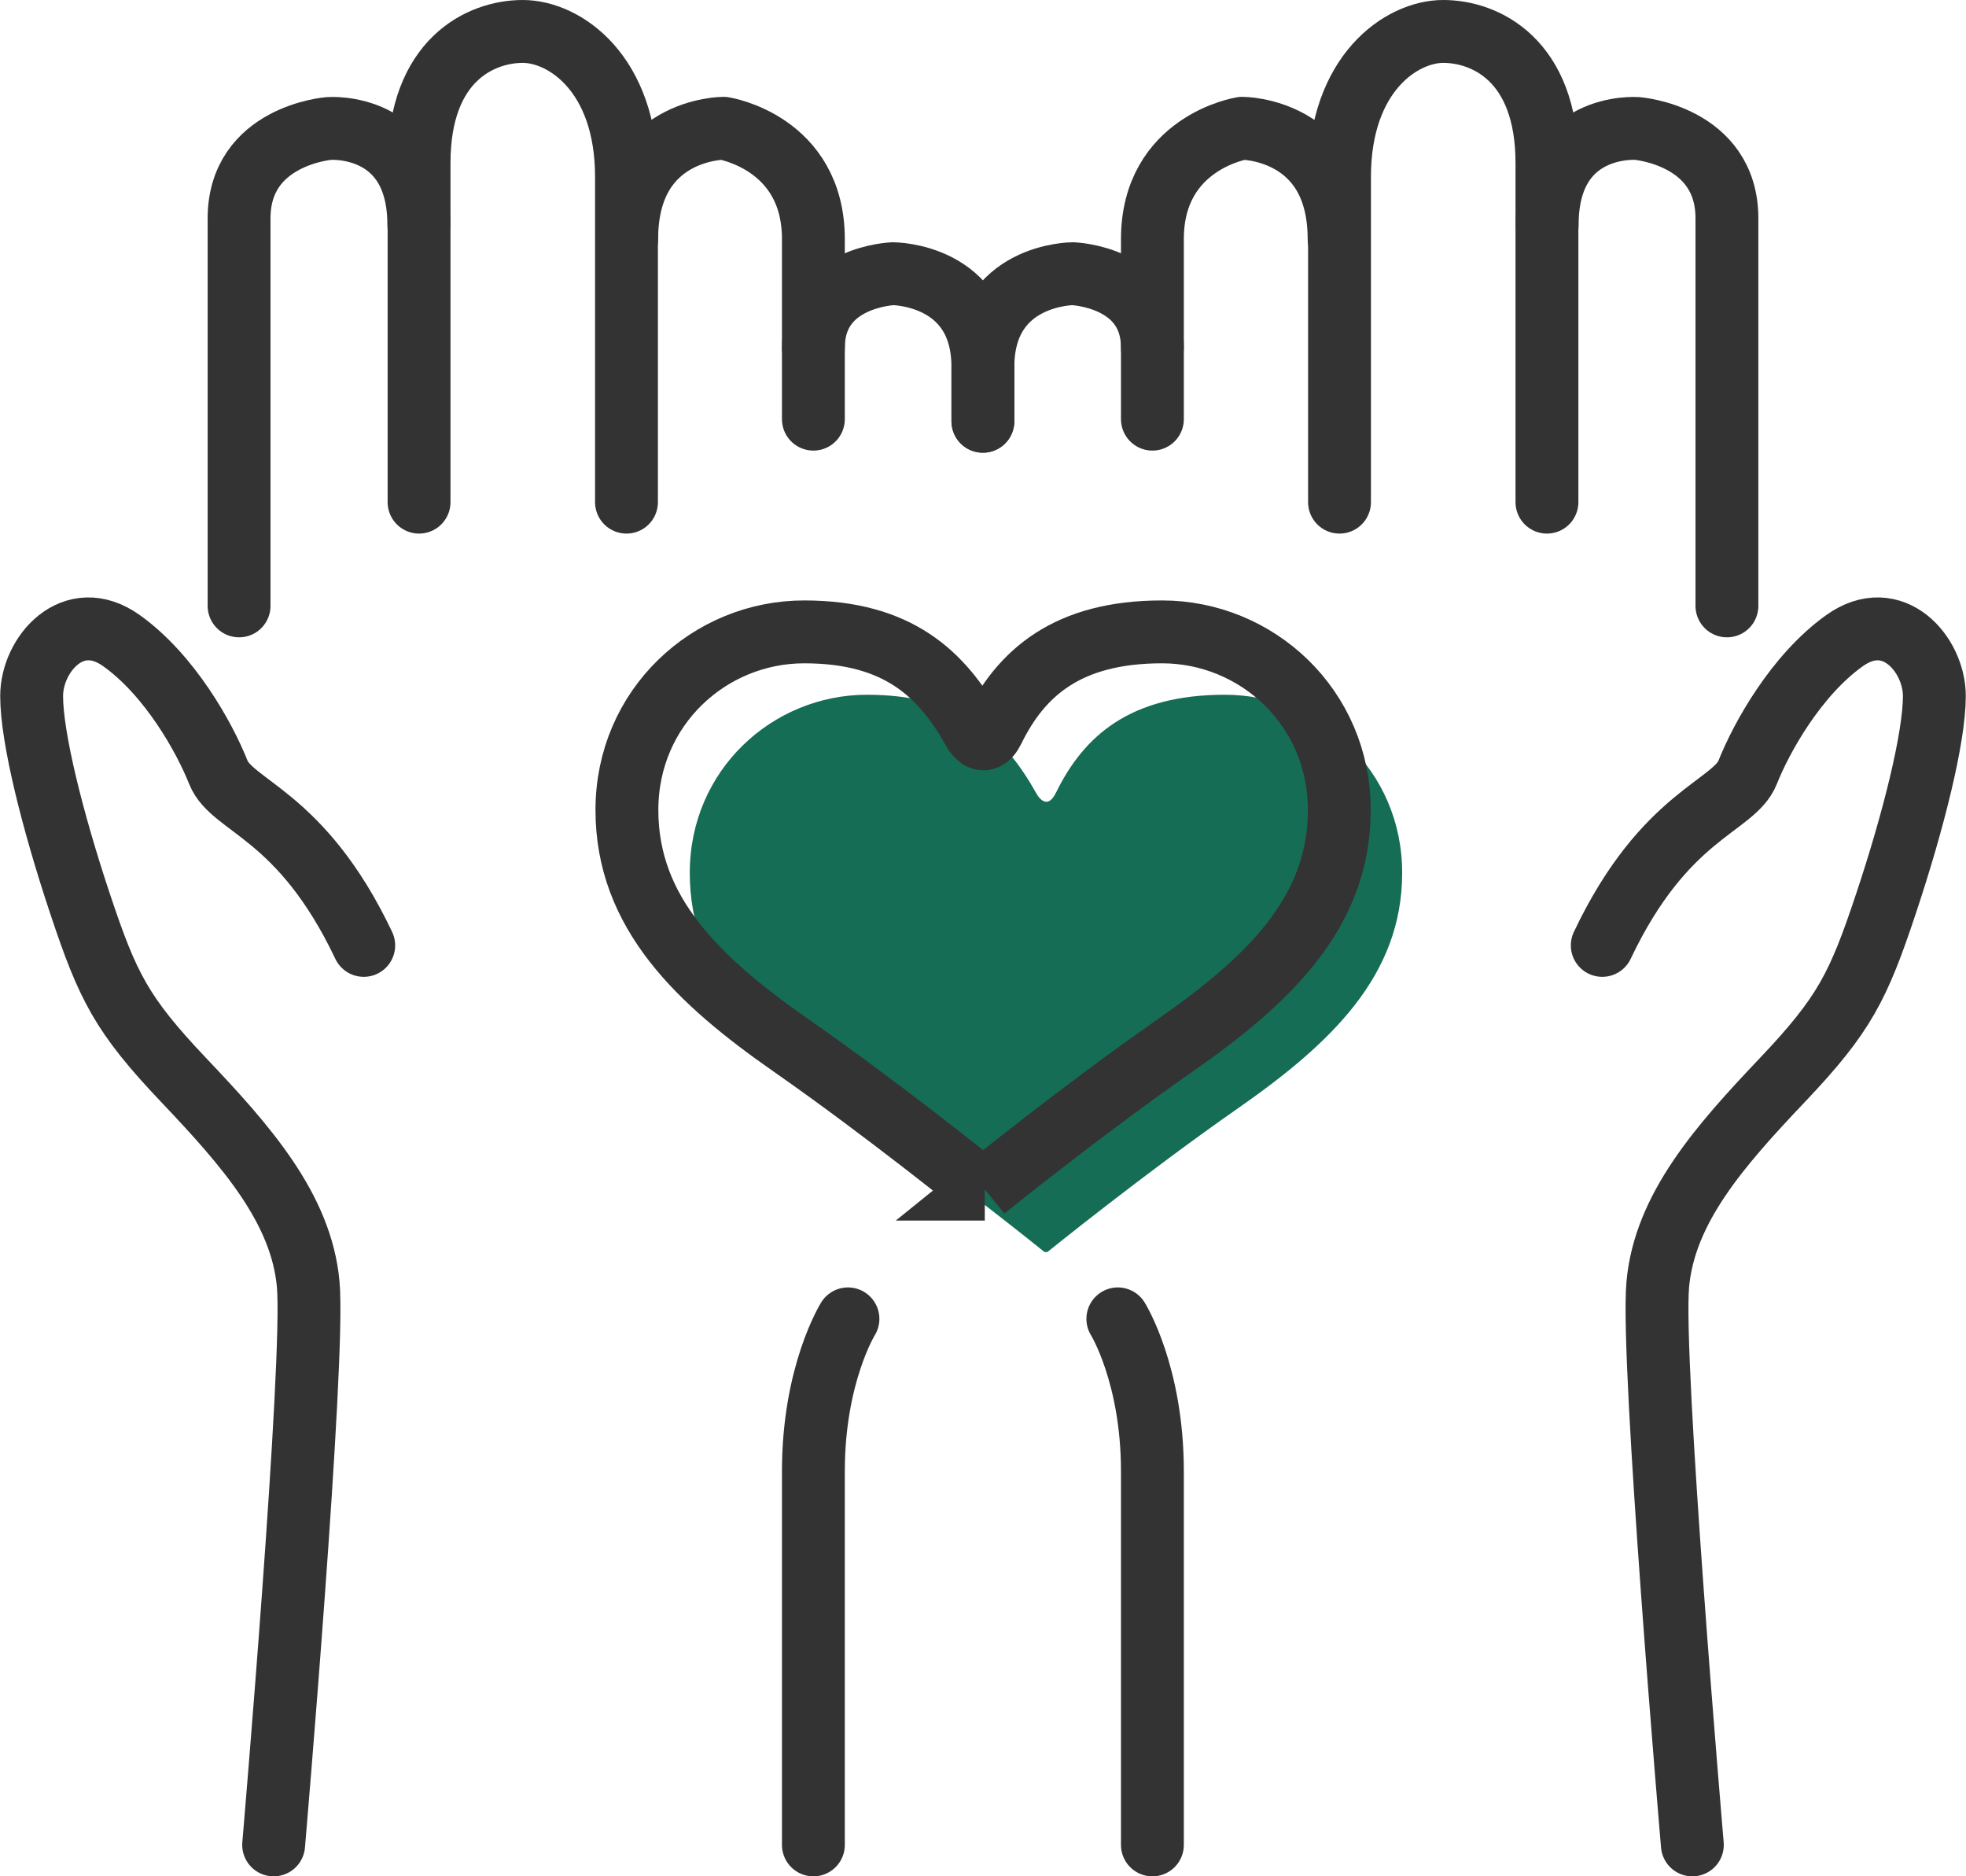
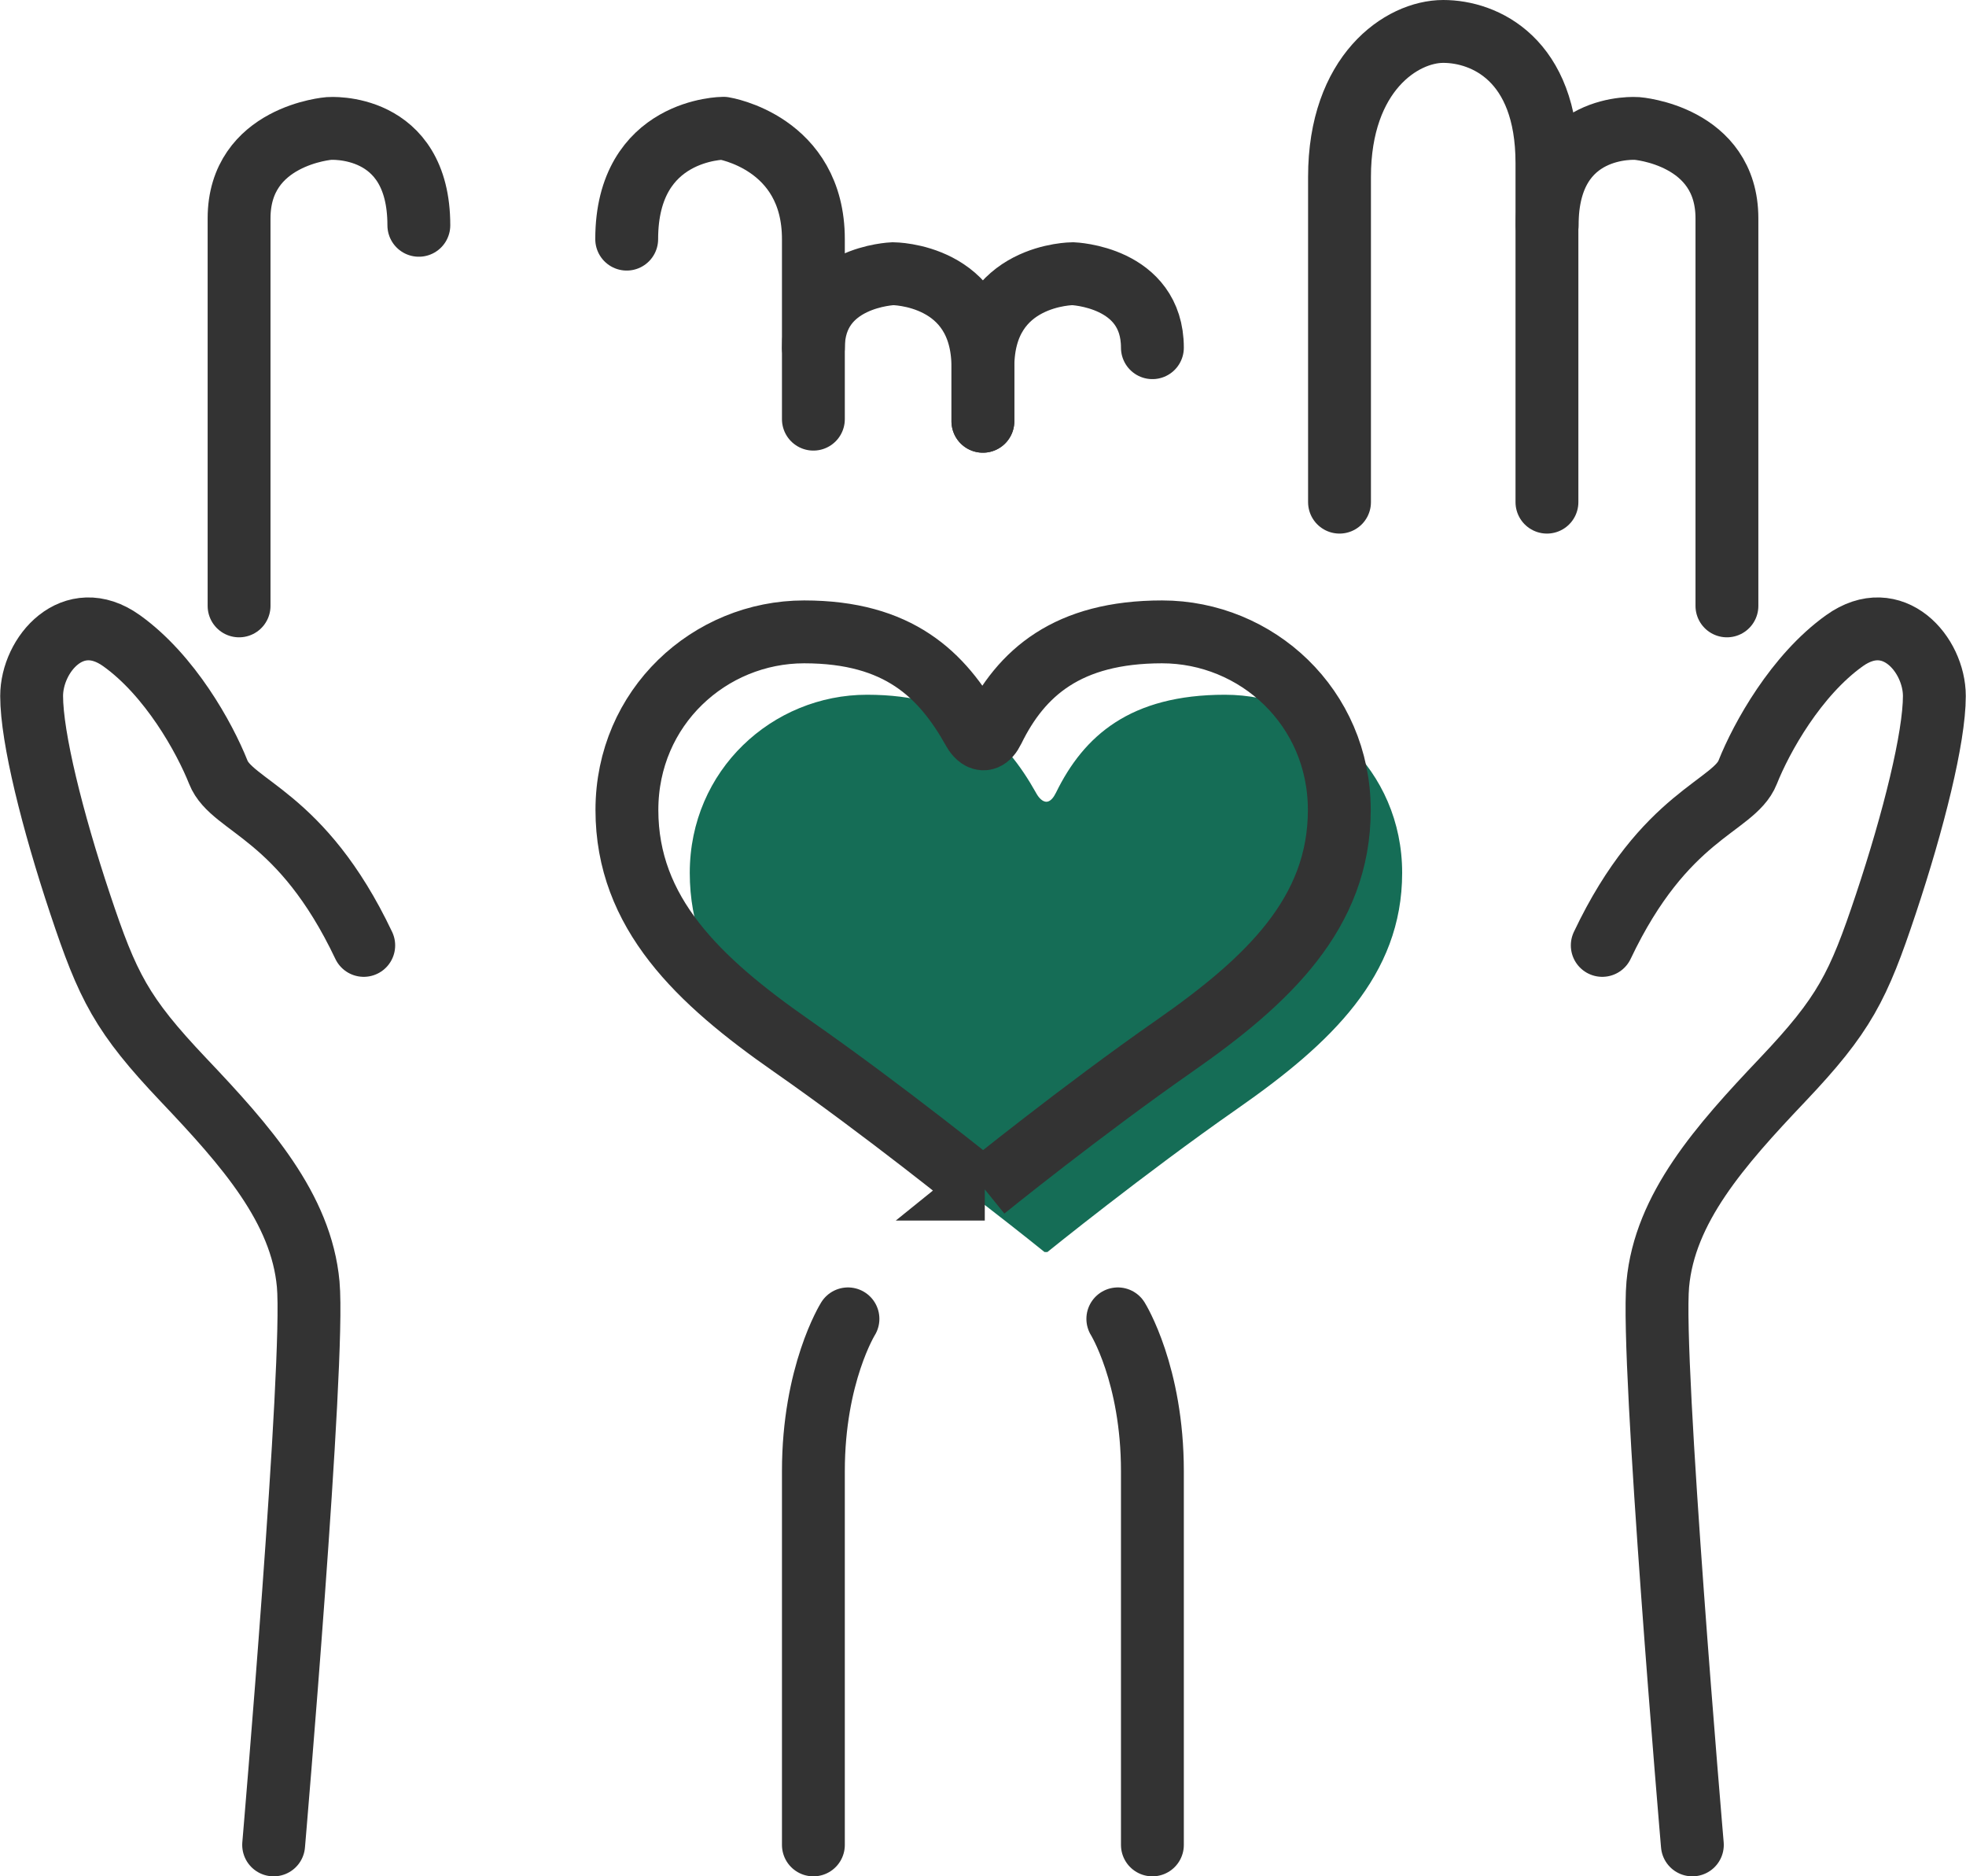
<svg xmlns="http://www.w3.org/2000/svg" id="_レイヤー_2" viewBox="0 0 93.83 89.53">
  <defs>
    <style>.cls-1{stroke-linecap:round;stroke-linejoin:round;}.cls-1,.cls-2{fill:none;stroke:#333;stroke-width:3px;}.cls-3{fill:#156d56;}.cls-2{stroke-miterlimit:10;}</style>
  </defs>
  <g id="_レイヤー_2-2">
    <path class="cls-1" d="M13.06,88.03s1.98-23.12,1.65-26.75-2.97-6.61-5.94-9.74-3.63-4.46-4.95-8.42-2.31-7.93-2.31-9.91,1.98-4.29,4.29-2.64,3.96,4.62,4.62,6.28,3.96,1.98,6.94,8.26" />
    <path class="cls-1" d="M11.41,28.91V10.42c0-3.96,4.29-4.29,4.29-4.29,0,0,4.29-.33,4.29,4.62" />
-     <path class="cls-1" d="M20,23.96V7.78c0-4.95,2.97-6.28,4.95-6.28s4.95,1.98,4.95,6.94v15.52" />
    <path class="cls-1" d="M38.82,20V11.41c0-4.62-4.29-5.29-4.29-5.29,0,0-4.62,0-4.62,5.29" />
    <path class="cls-1" d="M46.91,20s0,.99,0-2.48c0-4.46-4.29-4.46-4.29-4.46,0,0-3.8,.13-3.8,3.53" />
    <path class="cls-1" d="M40.47,62.93s-1.65,2.64-1.65,7.27v17.83" />
    <path class="cls-1" d="M80.77,88.03s-1.98-23.12-1.65-26.75,2.97-6.61,5.94-9.74,3.63-4.46,4.95-8.42,2.31-7.93,2.31-9.91-1.98-4.29-4.29-2.64-3.96,4.62-4.62,6.28-3.96,1.98-6.94,8.26" />
    <path class="cls-1" d="M82.42,28.91V10.42c0-3.96-4.29-4.29-4.29-4.29,0,0-4.29-.33-4.29,4.62" />
    <path class="cls-1" d="M73.83,23.96V7.78c0-4.95-2.97-6.28-4.95-6.28s-4.95,1.98-4.95,6.94v15.52" />
-     <path class="cls-1" d="M55,20V11.41c0-4.62,4.29-5.29,4.29-5.29,0,0,4.62,0,4.62,5.29" />
    <path class="cls-1" d="M46.91,20s0,.99,0-2.48c0-4.46,4.29-4.46,4.29-4.46,0,0,3.8,.13,3.8,3.53" />
    <path class="cls-1" d="M53.35,62.93s1.65,2.64,1.65,7.27v17.83" />
    <path class="cls-3" d="M49.99,59.74s4.61-3.73,9.07-6.84,7.86-6.34,7.86-11.25c0-4.91-3.95-8.5-8.46-8.5s-6.73,1.95-8.06,4.67c-.48,.98-.96,0-.96,0-1.48-2.63-3.55-4.67-8.06-4.67s-8.46,3.59-8.46,8.5,3.4,8.14,7.86,11.25,9.07,6.84,9.07,6.84h.15Z" />
    <path class="cls-2" d="M46.99,56.74s4.61-3.73,9.07-6.84,7.86-6.34,7.86-11.25c0-4.91-3.95-8.5-8.46-8.5s-6.73,1.95-8.06,4.67c-.48,.98-.96,0-.96,0-1.48-2.63-3.55-4.67-8.06-4.67s-8.46,3.59-8.46,8.5,3.4,8.14,7.86,11.25,9.07,6.84,9.07,6.84h.15Z" />
  </g>
</svg>